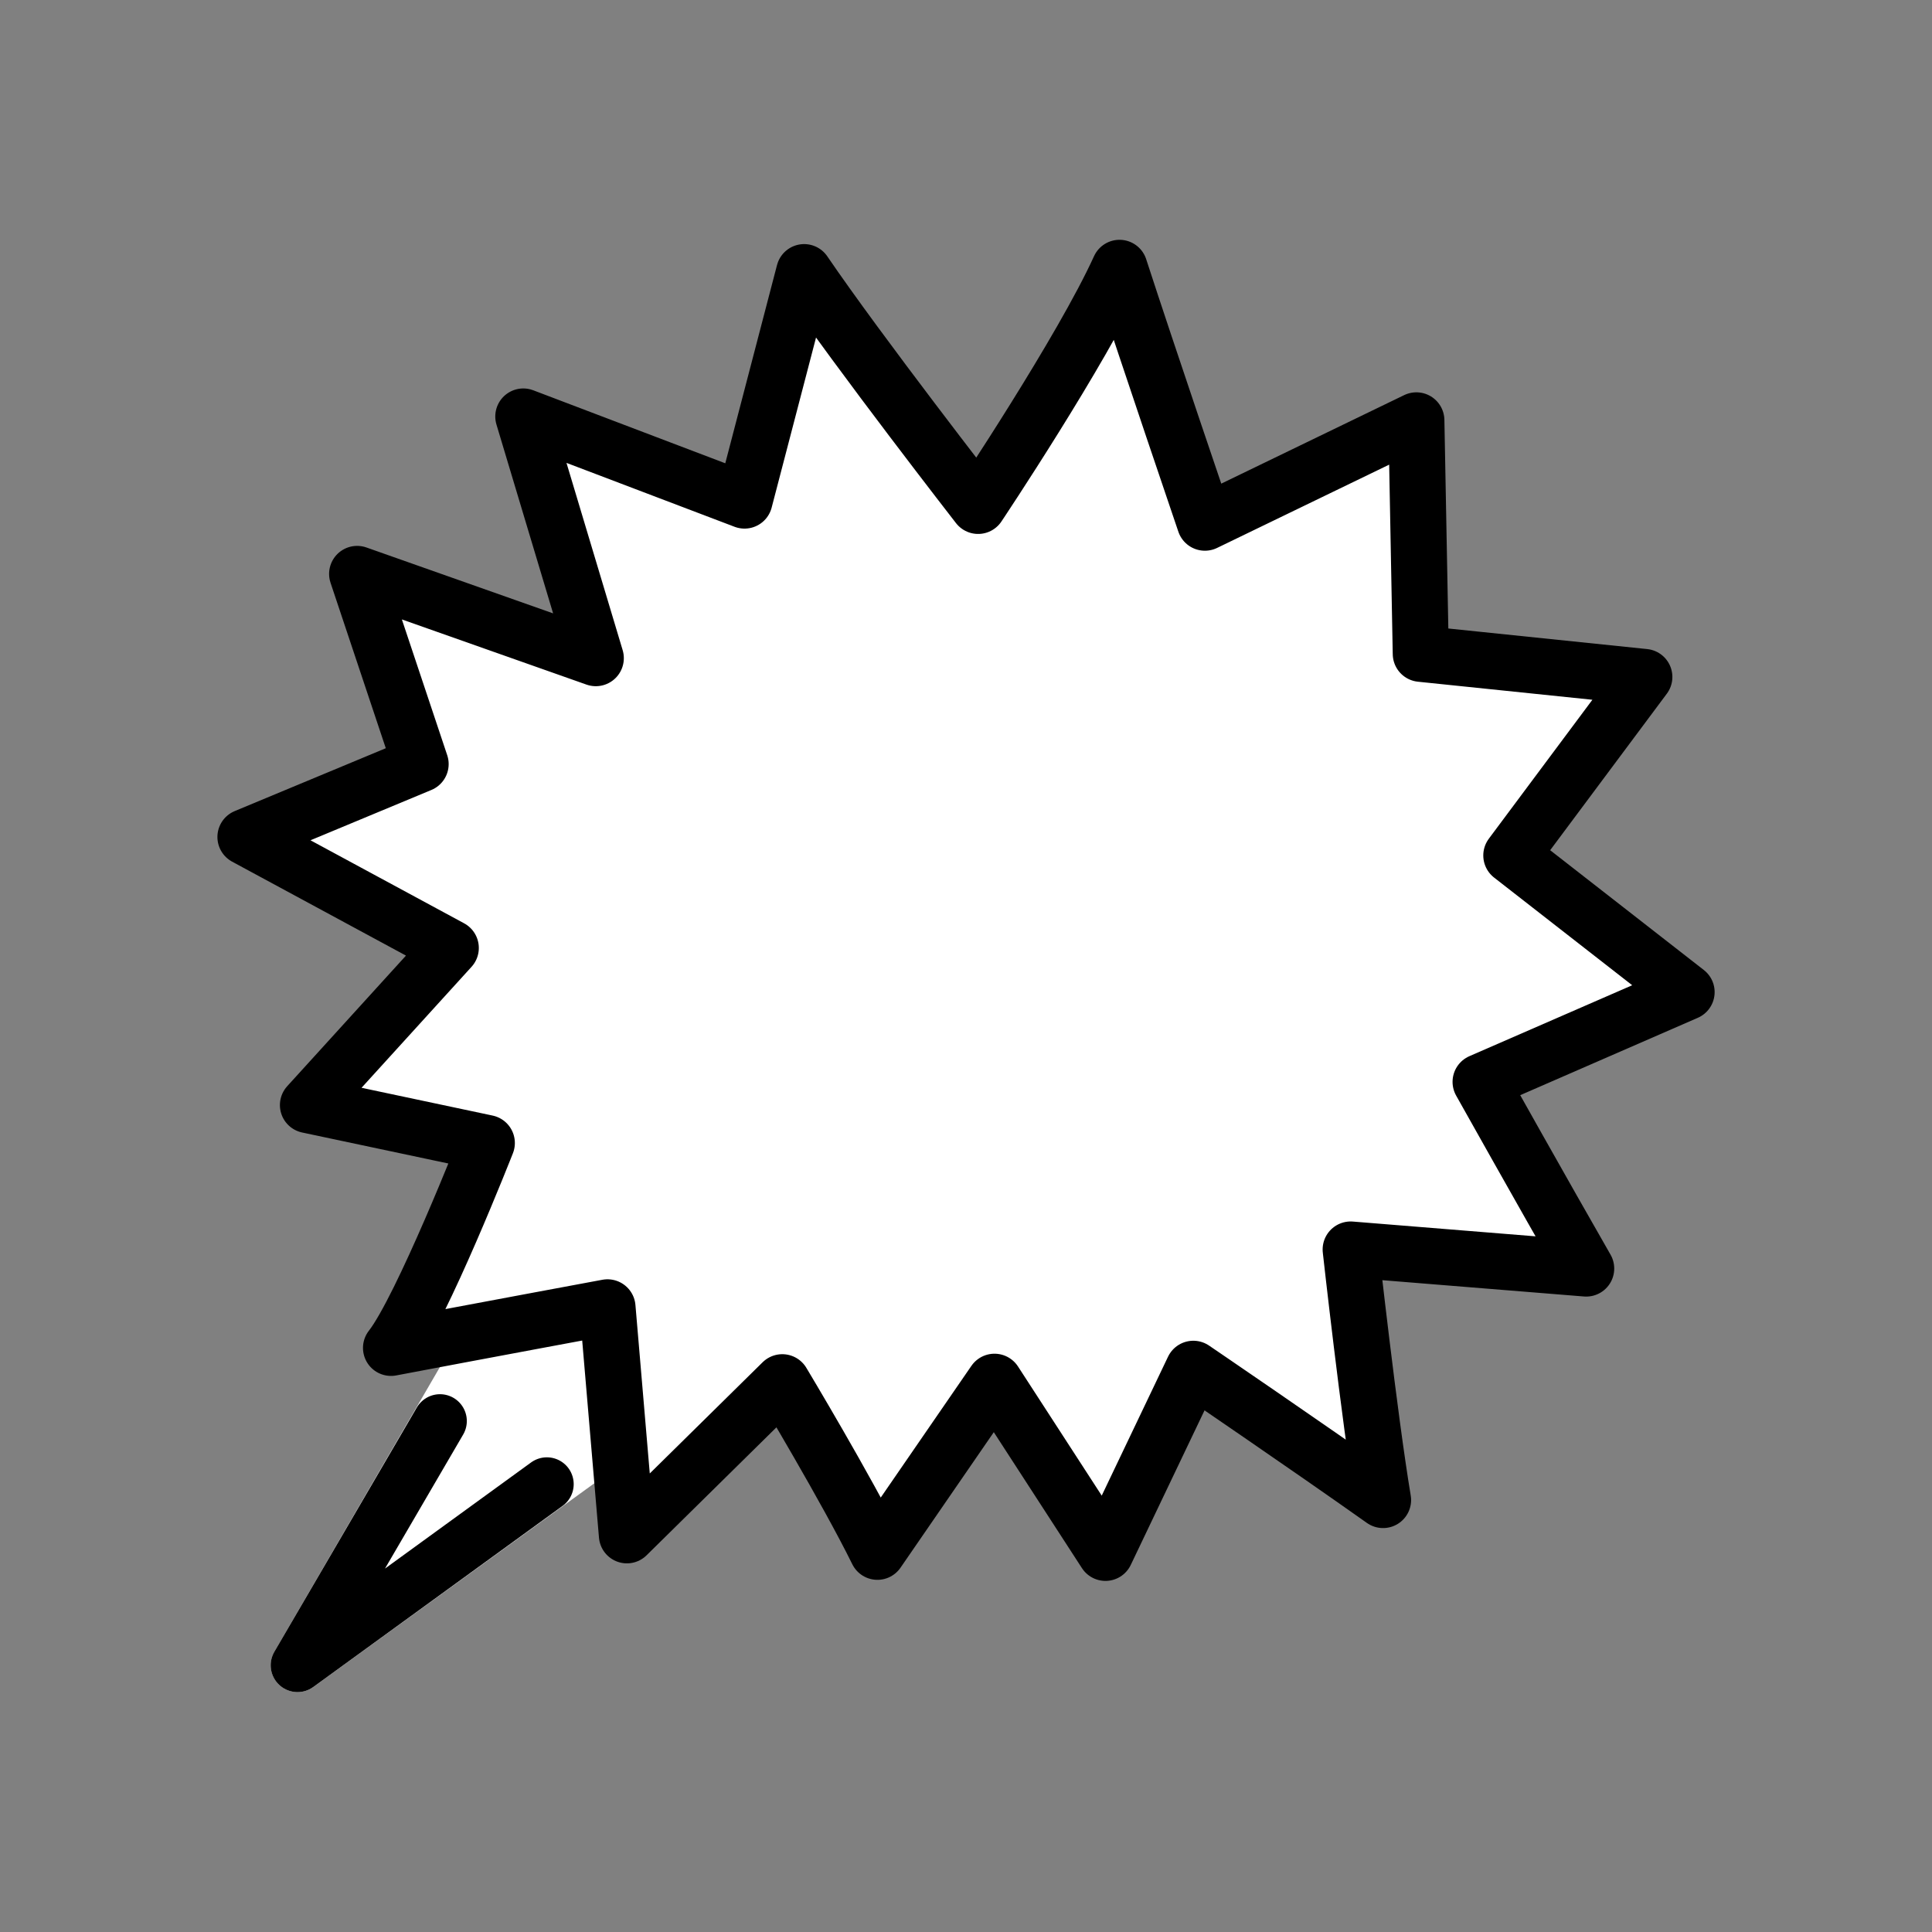
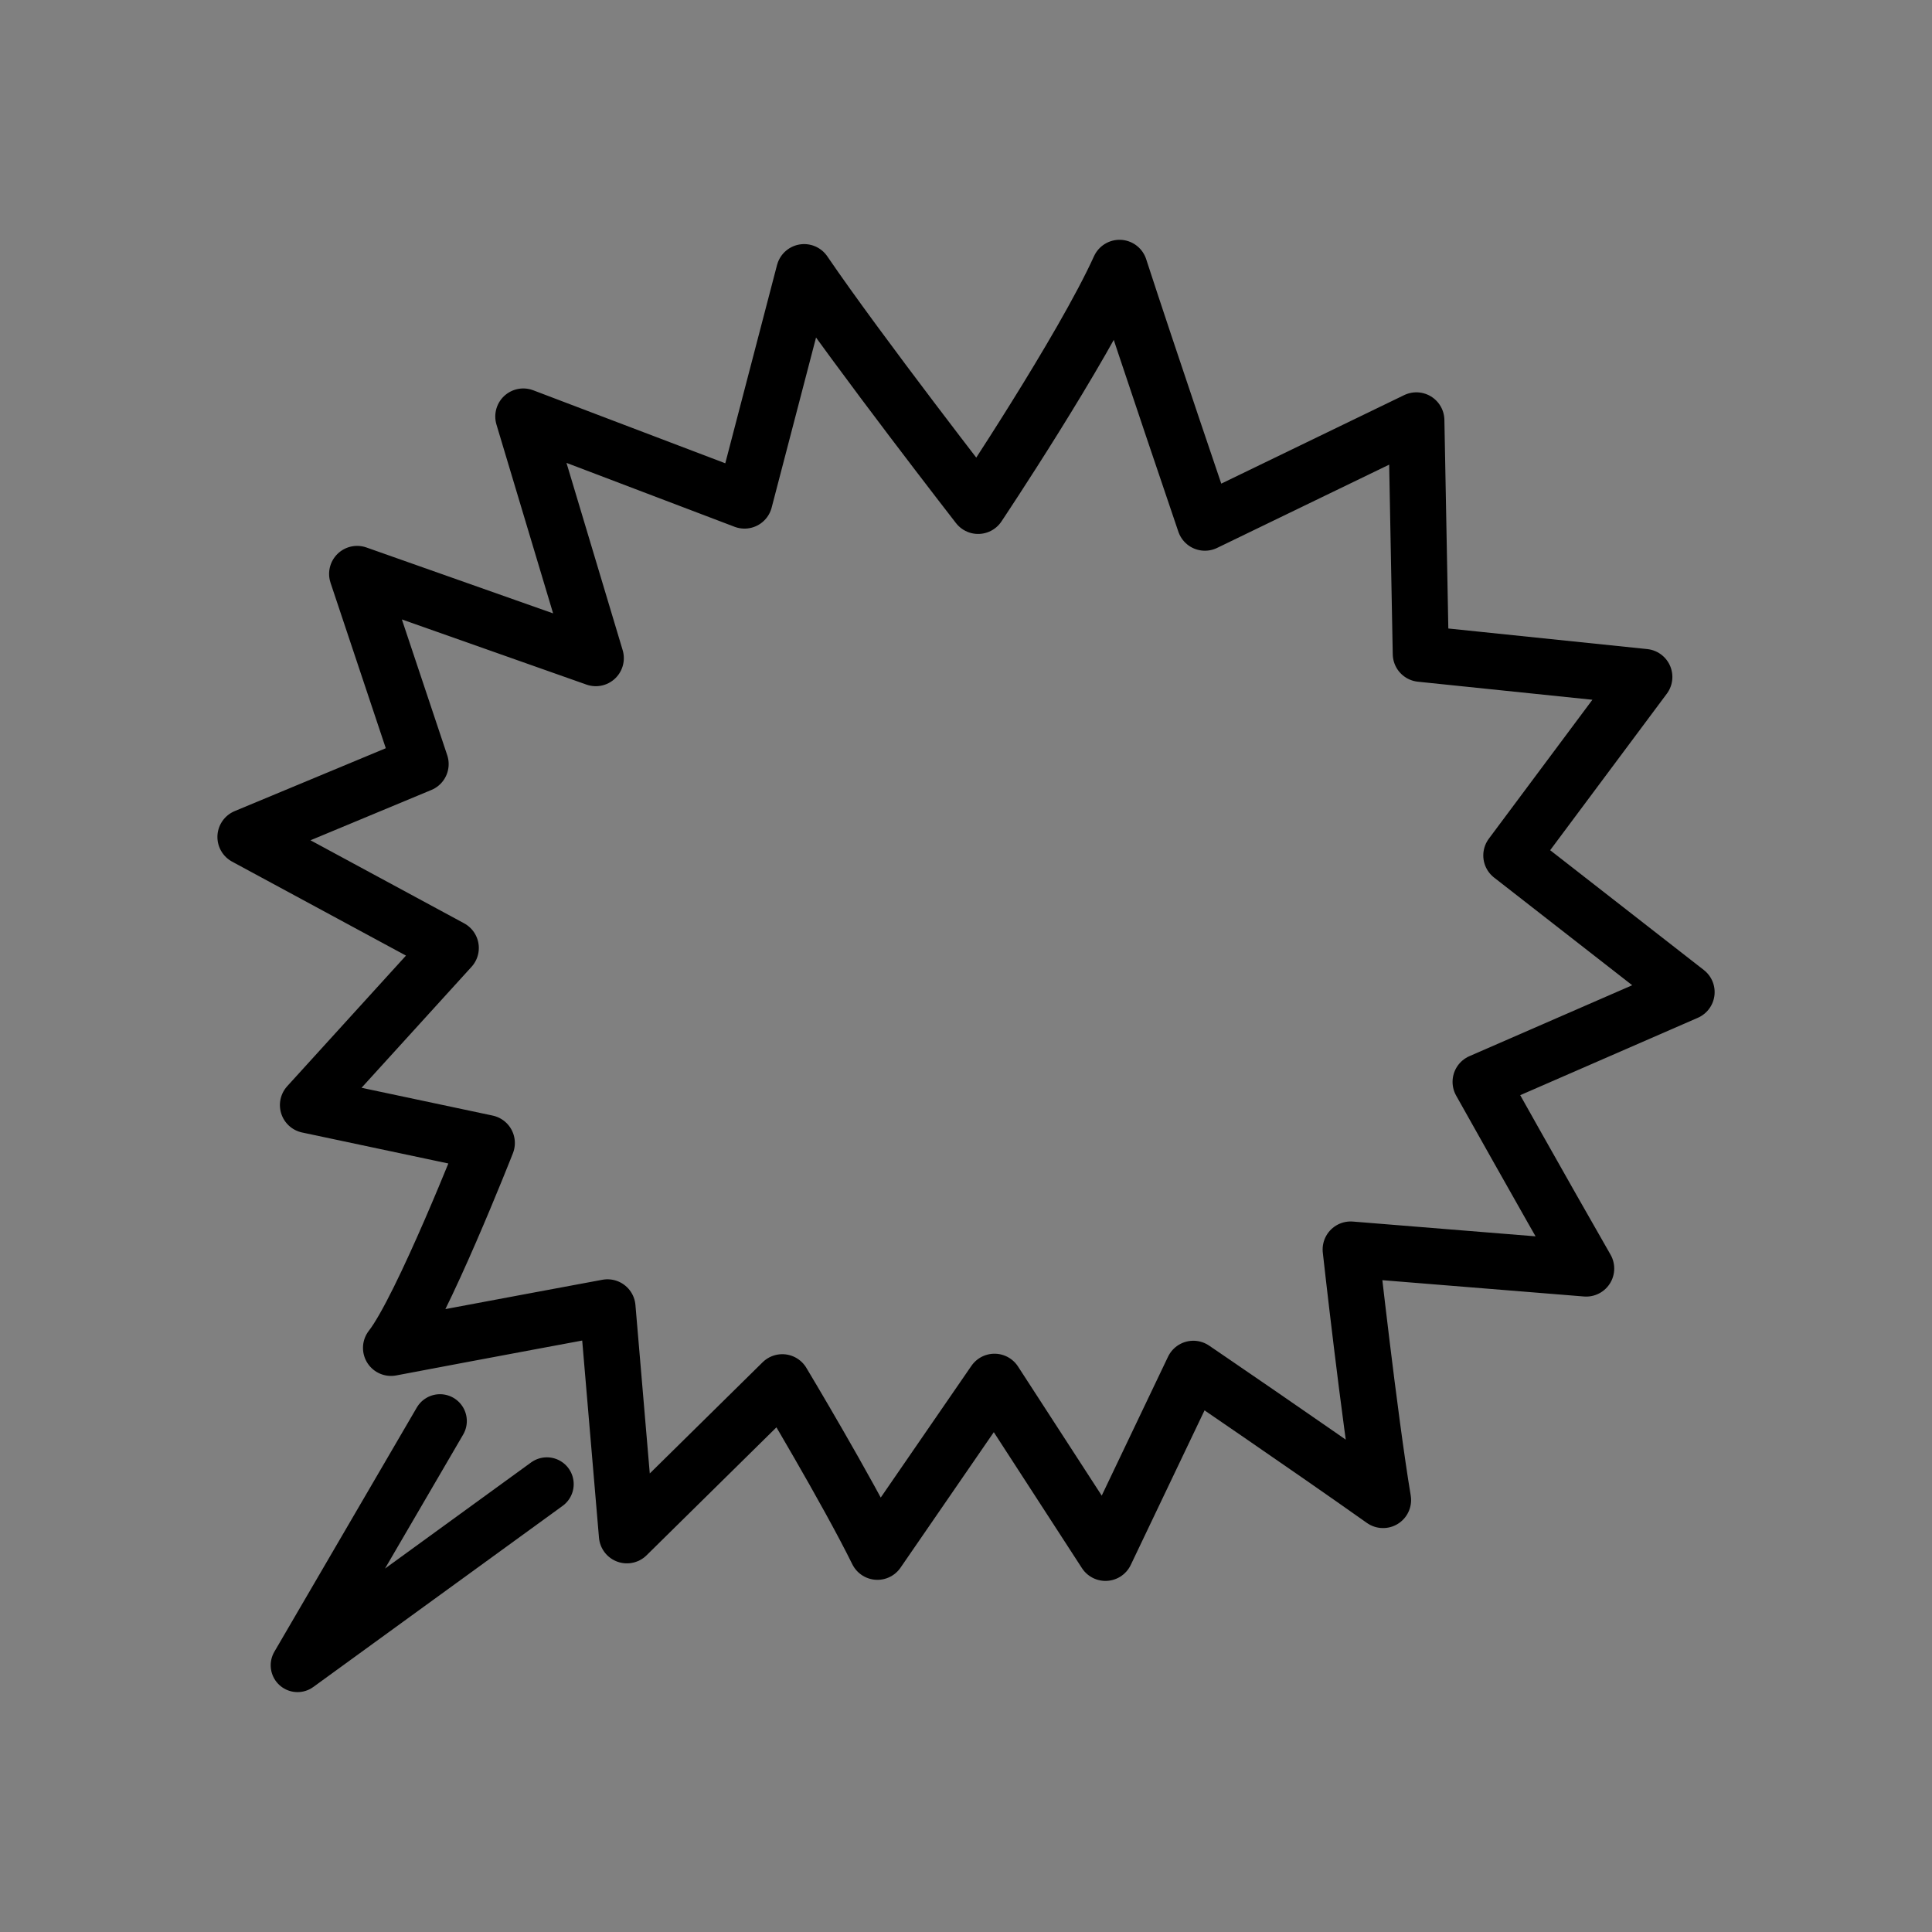
<svg xmlns="http://www.w3.org/2000/svg" width="800px" height="800px" viewBox="0 0 72 72" id="emoji">
  <rect x="0" y="0" width="72" height="72" fill="#808080" stroke="none" />
  <g id="color">
-     <path fill="#ffffff" stroke-miterlimit="10" d="m22.65 48.79-0.011-0.066-3.831 1.074-4.238 0.438c1.496-3.562 2.558-4.463 3.443-6.804l-1.523-1.271-4.229-0.757 4.536-6.072-1.174-0.515-5.692-3.404 5.741-2.934-1.58-6.87 8.108 2.923-0.686-1.771-1.229-7.019 8.244 3.134 0.013-0.05 2.209-8.464 4.831 7.048 0.865 1.447 1.581-2.69 3.688-6.183 2.125 7.784 1.057 1.714 7.881-3.814 0.164 8.701 2.161 0.181 6.17 0.681-3.452 4.889-1.506 1.763 5.328 4.767-5.831 3.767-0.641-0.096 3.936 6.957-7.991-0.492c-0.2 3.132-0.093 6.039 0.42 9.119-1.569-2.326-3.839-3.337-6.284-4.675l-4.062 6.643c-1.371-2.131-2.831-4.205-4.135-6.378l-4.363 6.338c-1.141-2.316-2.048-4.207-3.545-6.32l-5.791 5.706-0.709-8.43" />
-     <path fill="#ffffff" stroke="#ffffff" stroke-linecap="round" stroke-linejoin="round" stroke-width="2" d="m11.09 62.06 7.029-12.09c4.176-2.567 3.681-0.37 4.1 4.022z" />
-   </g>
+     </g>
  <g id="hair" />
  <g id="skin" />
  <g id="skin-shadow" />
  <g id="line">
    <path fill="none" stroke="#000000" stroke-linecap="round" stroke-linejoin="round" stroke-miterlimit="10" stroke-width="2.089" d="m22.64 48.72s-4.916 0.913-8.068 1.512c1.144-1.453 3.571-7.636 3.571-7.636l-6.667-1.413 5.324-5.855-7.653-4.136 6.529-2.717-2.367-7.087 8.895 3.14-2.702-9.007 8.244 3.134 0.013-0.05 2.209-8.464c2.055 3.016 6.484 8.713 6.484 8.713s3.875-5.801 5.269-8.873c1.048 3.227 3.182 9.498 3.182 9.498l7.881-3.814 0.164 8.701 8.332 0.862-4.958 6.652 6.533 5.093-7.678 3.345s2.351 4.196 3.936 6.957l-8.778-0.71s0.694 6.256 1.208 9.337c-2.828-2.004-7.071-4.892-7.071-4.892l-3.275 6.861-4.135-6.378-4.363 6.338c-1.141-2.316-3.545-6.32-3.545-6.32l-5.791 5.706z" />
    <path fill="none" stroke="#000000" stroke-linecap="round" stroke-linejoin="round" stroke-width="2" d="m20.38 55.31-9.292 6.75 5.309-9.102" />
  </g>
</svg>